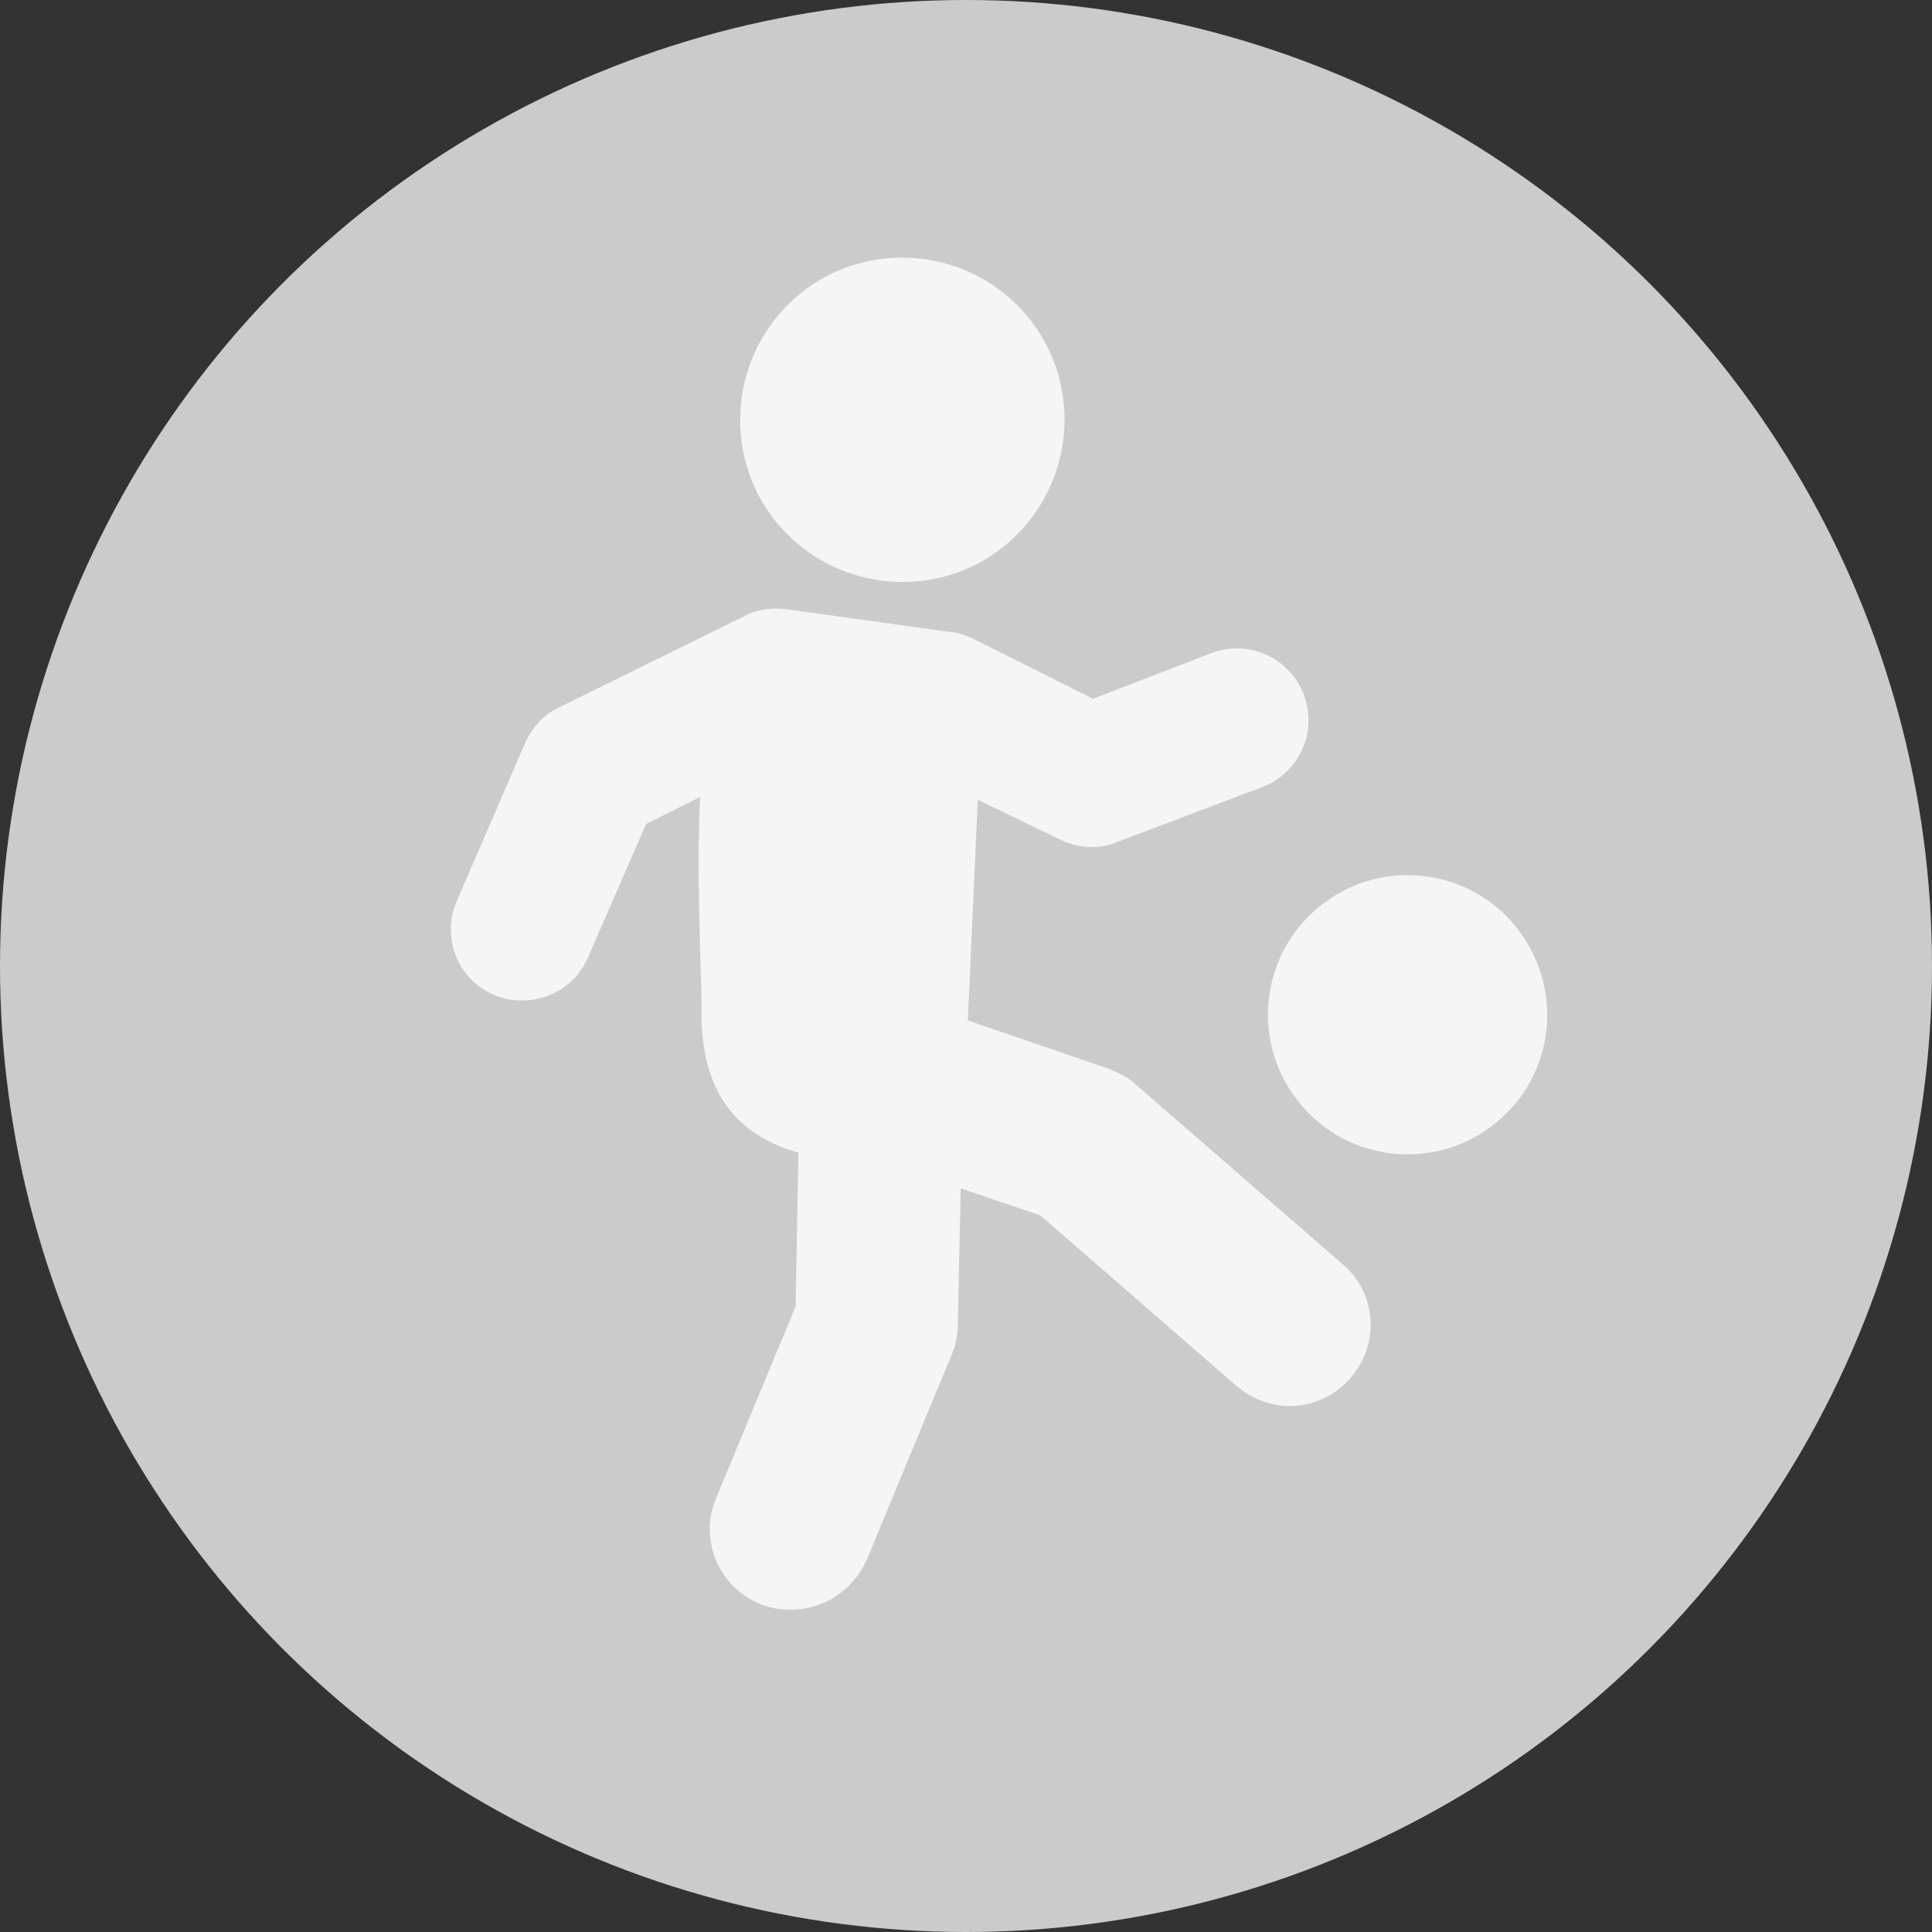
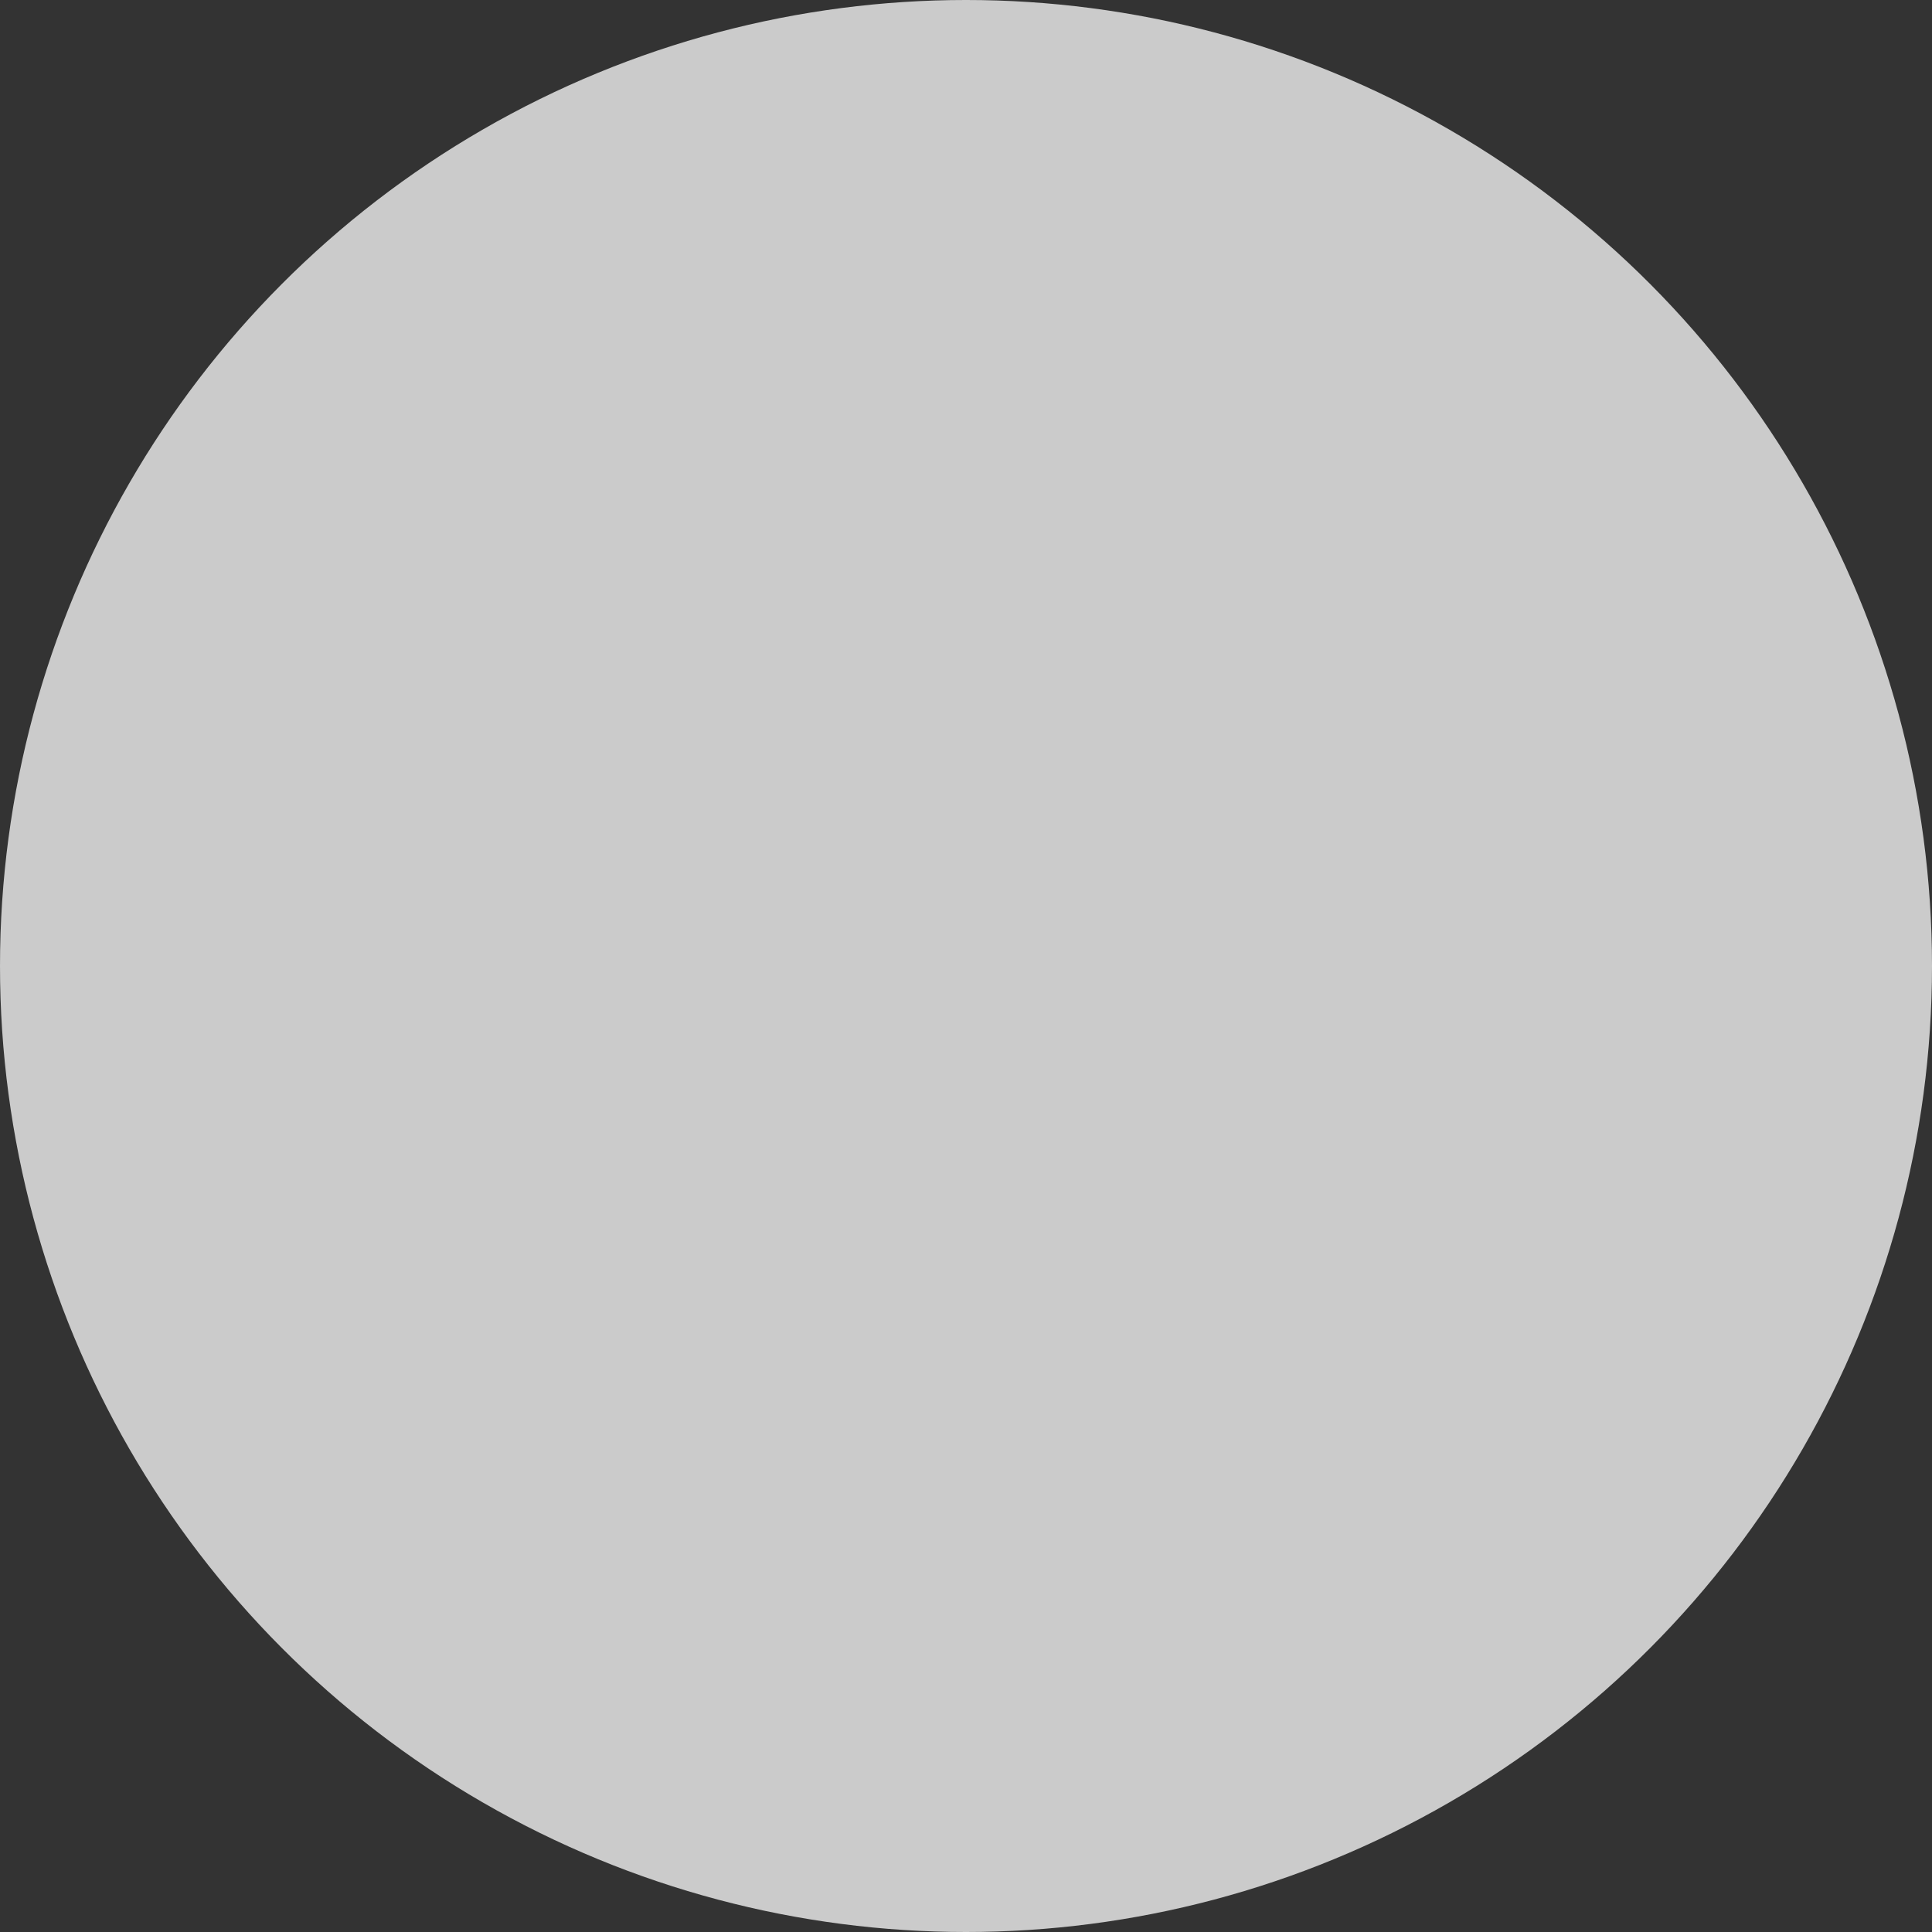
<svg xmlns="http://www.w3.org/2000/svg" width="30" height="30" viewBox="0 0 30 30" fill="none">
  <rect x="0" y="0" width="30" height="30" fill="#333333" stroke="none" />
  <circle cx="15" cy="15" r="15" fill="#CBCBCB" />
-   <path d="M23.603 14.475C22.895 13.502 21.525 13.303 20.575 14.011C19.602 14.718 19.404 16.088 20.111 17.038C20.818 18.011 22.188 18.21 23.139 17.503C24.111 16.795 24.31 15.447 23.603 14.475Z" fill="#F5F5F5" />
-   <path d="M17.636 16.84C17.525 16.729 17.371 16.663 17.216 16.596L15.028 15.845L15.183 12.419L16.465 13.038C16.73 13.171 17.061 13.193 17.326 13.082L19.603 12.22C20.177 11.999 20.465 11.359 20.244 10.784C20.023 10.209 19.382 9.922 18.807 10.143L16.973 10.851L15.072 9.9C14.962 9.856 14.851 9.812 14.741 9.812L12.199 9.458C11.978 9.436 11.757 9.458 11.558 9.568L8.685 10.983C8.442 11.093 8.265 11.292 8.155 11.535L7.094 13.989C6.851 14.541 7.094 15.204 7.668 15.447C7.823 15.514 7.956 15.536 8.11 15.536C8.53 15.536 8.95 15.293 9.127 14.873L10.033 12.795L10.873 12.375C10.829 13.127 10.851 14.165 10.895 15.58V15.867C10.939 17.237 11.713 17.701 12.398 17.9L12.354 20.287L11.116 23.271C10.851 23.912 11.16 24.641 11.801 24.907C11.956 24.973 12.133 24.995 12.287 24.995C12.774 24.995 13.238 24.708 13.459 24.221L14.785 21.017C14.851 20.862 14.873 20.707 14.873 20.552L14.918 18.453L16.155 18.873L19.205 21.525C19.448 21.724 19.736 21.834 20.023 21.834C20.377 21.834 20.73 21.68 20.973 21.392C21.437 20.862 21.371 20.066 20.841 19.624L17.636 16.84Z" fill="#F5F5F5" />
-   <path d="M14.343 9.016C15.713 8.839 16.686 7.579 16.509 6.187C16.332 4.816 15.072 3.844 13.68 4.021C12.31 4.198 11.337 5.457 11.514 6.85C11.691 8.22 12.95 9.193 14.343 9.016Z" fill="#F5F5F5" />
</svg>